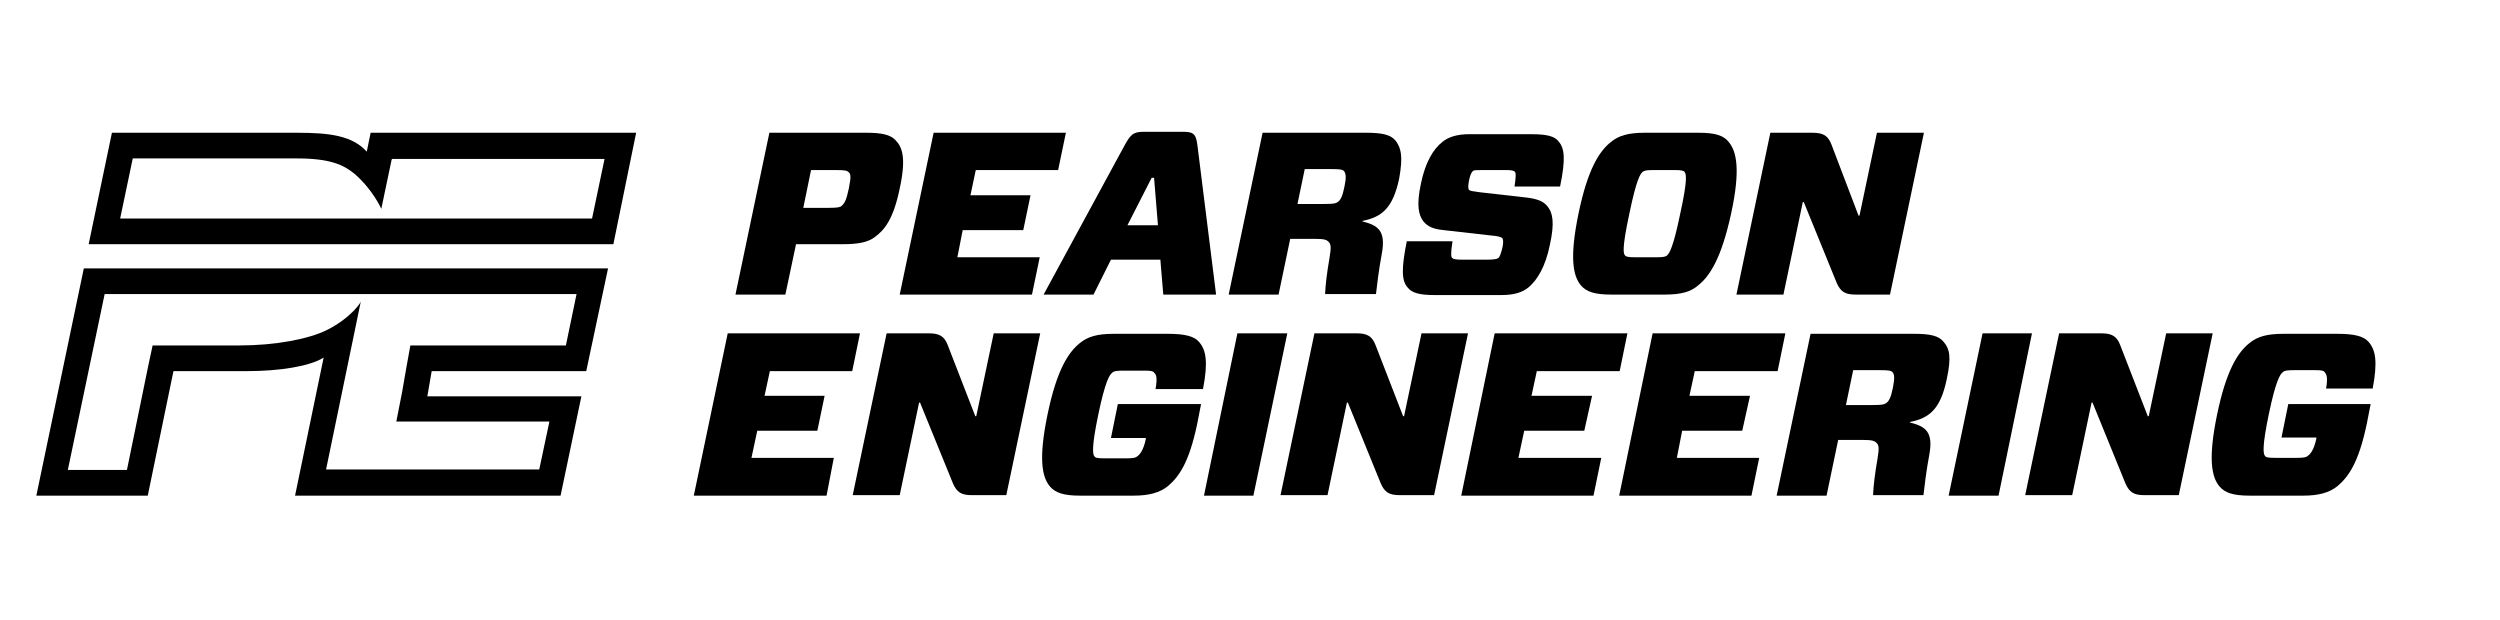
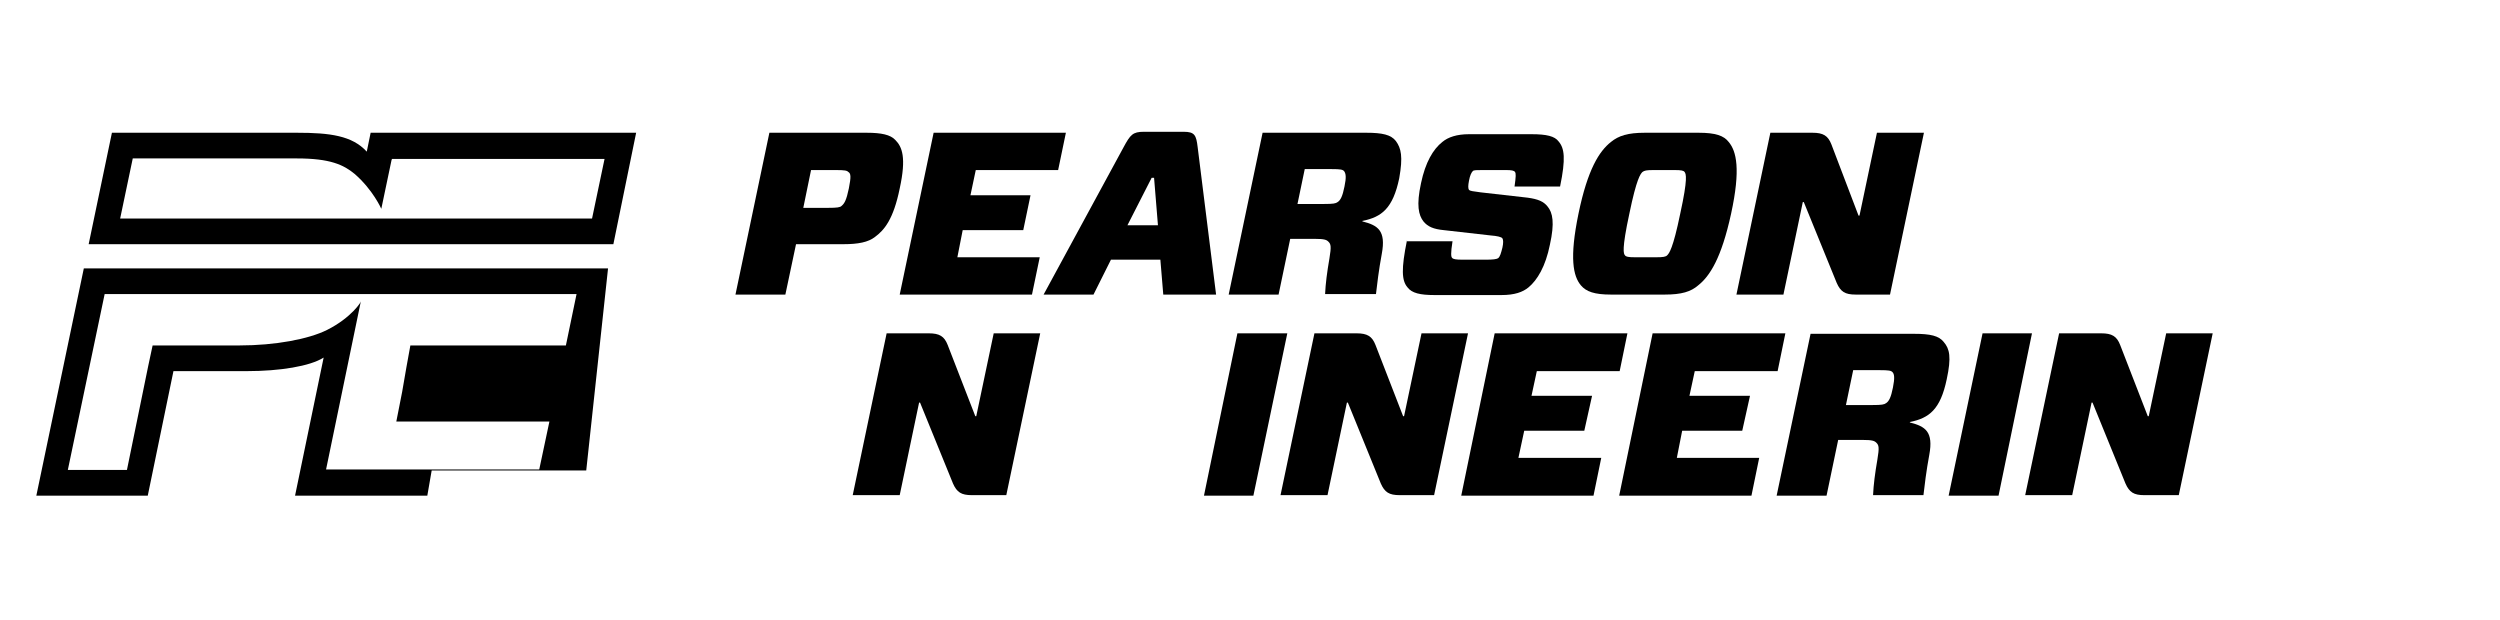
<svg xmlns="http://www.w3.org/2000/svg" version="1.1" id="Layer_1" x="0px" y="0px" viewBox="0 0 516 128" style="enable-background:new 0 0 516 128;" xml:space="preserve" width="516" height="128">
  <g>
    <polygon points="255.4,68.8 248.5,102.3 258.7,102.3 265.7,68.8  " />
    <path d="M205.1,68.8l-3.6,17.1h-0.2l-5.7-14.7c-0.7-1.8-1.7-2.4-3.9-2.4H183l-7,33.4h9.7l4-19.1h0.2l6.8,16.7   c0.8,1.8,1.7,2.4,3.9,2.4h7.1l7-33.4H205.1z" />
    <path d="M293.4,68.8l-3.6,17.1h-0.2l-5.7-14.7c-0.7-1.8-1.7-2.4-3.9-2.4h-8.7l-7,33.4h9.7l4-19.1h0.2l6.8,16.7   c0.8,1.8,1.7,2.4,3.9,2.4h7.1l7-33.4H293.4z" />
-     <path d="M230.7,83.5l-1.4,6.9h7.2l0,0.2c-0.5,2.4-1.3,3.3-1.8,3.6c-0.3,0.3-0.9,0.4-2.2,0.4h-4.5c-1.5,0-1.9-0.1-2.1-0.4   c-0.4-0.4-0.6-2,0.8-8.7c1.4-6.7,2.3-8.2,2.9-8.6c0.3-0.3,0.8-0.4,2.3-0.4h4.3c1.4,0,1.8,0.1,2,0.4c0.3,0.3,0.8,0.7,0.3,3.4h9.8   c1.1-5.7,0.6-8.1-0.8-9.7c-1-1.2-2.9-1.7-6.5-1.7h-11.1c-3.5,0-5.4,0.6-7,1.9c-2.4,1.9-4.8,5.6-6.7,14.8   c-1.9,9.2-1.1,12.9,0.5,14.8c1.1,1.3,2.8,1.9,6.2,1.9h11.1c3.1,0,5.4-0.6,7.1-2c2.2-1.9,4.3-4.7,6-12.8l0.8-4.1H230.7z" />
    <polygon points="314.6,88.9 327,88.9 328.6,81.7 316.1,81.7 317.2,76.6 334.3,76.6 335.9,68.8 308.5,68.8 301.6,102.3 328.9,102.3    330.5,94.5 313.4,94.5  " />
-     <path d="M489.7,80.3c1.1-5.7,0.6-8.1-0.8-9.7c-1-1.2-2.9-1.7-6.5-1.7h-11.1c-3.5,0-5.4,0.6-7,1.9c-2.4,1.9-4.8,5.6-6.7,14.8   c-1.9,9.2-1.1,12.9,0.5,14.8c1.1,1.3,2.8,1.9,6.2,1.9h11.1c3.1,0,5.4-0.6,7.1-2c2.2-1.9,4.3-4.7,6-12.8l0.8-4.1h-17l-1.4,6.9h7.2   l0,0.2c-0.5,2.4-1.3,3.3-1.8,3.6c-0.3,0.3-0.9,0.4-2.2,0.4h-4.5c-1.5,0-1.9-0.1-2.1-0.4c-0.4-0.4-0.6-2,0.8-8.7   c1.4-6.7,2.3-8.2,2.9-8.6c0.3-0.3,0.8-0.4,2.3-0.4h4.3c1.4,0,1.8,0.1,2,0.4c0.2,0.3,0.8,0.7,0.3,3.4H489.7z" />
-     <polygon points="156.3,88.9 168.7,88.9 170.2,81.7 157.8,81.7 158.9,76.6 175.9,76.6 177.5,68.8 150.2,68.8 143.2,102.3    170.6,102.3 172.1,94.5 155.1,94.5  " />
    <path d="M447.1,68.8l-3.6,17.1h-0.2l-5.7-14.7c-0.7-1.8-1.7-2.4-3.9-2.4H425l-7,33.4h9.7l4-19.1h0.2l6.8,16.7   c0.8,1.8,1.7,2.4,3.9,2.4h7.1l7-33.4H447.1z" />
    <polygon points="347.2,88.9 359.6,88.9 361.2,81.7 348.7,81.7 349.8,76.6 366.9,76.6 368.5,68.8 341.1,68.8 334.2,102.3    361.5,102.3 363.1,94.5 346.1,94.5  " />
    <path d="M401.2,70.6c-1-1.3-2.8-1.7-6.1-1.7h-21.4l-7,33.4H377l2.4-11.5h5c2.1,0,2.5,0.2,2.9,0.6c0.5,0.5,0.6,1,0.2,3.4   c-0.5,2.9-0.8,5.2-0.9,7.4H397c0.2-1.8,0.6-5.1,1.2-8.3c0.9-4.8-0.8-5.9-4-6.7l0-0.1c4-0.8,6.3-2.6,7.6-8.8   C402.8,73.7,402.4,72,401.2,70.6z M390.7,80c-0.4,2-0.8,2.8-1.4,3.2c-0.4,0.3-0.9,0.4-2.8,0.4h-5.5l1.5-7.2h5.5   c1.9,0,2.3,0.1,2.6,0.4C391,77.2,391.1,78,390.7,80z" />
    <polygon points="409.2,68.8 402.2,102.3 412.5,102.3 419.4,68.8  " />
    <path d="M290.4,49.6c-1.2,5.9-1.1,8.3,0.1,9.7c0.9,1.2,2.6,1.6,5.6,1.6h13.8c2.7,0,4.4-0.6,5.6-1.6c1.8-1.5,3.5-4.3,4.4-8.8   c1-4.5,0.6-6.6-0.5-7.9c-0.8-1-1.9-1.5-4.1-1.8l-9.7-1.1c-1.6-0.2-2.2-0.3-2.4-0.5c-0.2-0.3-0.2-0.9,0-1.9c0.2-1.1,0.5-1.7,0.8-2   c0.2-0.2,0.8-0.2,2-0.2h4.8c1.2,0,1.7,0.1,1.9,0.4c0.2,0.3,0.2,0.9-0.1,3h9.4c1.2-5.8,0.9-7.9-0.3-9.3c-0.8-1.1-2.5-1.5-5.6-1.5   h-12.9c-2.5,0-4.3,0.6-5.5,1.6c-1.9,1.5-3.5,4.2-4.4,8.5c-1,4.6-0.5,6.6,0.5,7.9c0.9,1.1,2.1,1.6,4.2,1.8l9.7,1.1   c1.3,0.1,2.2,0.3,2.4,0.6c0.2,0.3,0.2,1,0,1.9c-0.3,1.2-0.5,1.9-0.9,2.2c-0.3,0.2-1.1,0.3-2.5,0.3h-4.8c-1.4,0-2-0.1-2.2-0.4   c-0.2-0.2-0.3-0.9,0.1-3.4H290.4z" />
    <path d="M356.8,29.3c-1-1.3-2.7-1.9-6.2-1.9h-11.1c-3.5,0-5.4,0.6-7,1.9c-2.4,1.9-4.8,5.6-6.7,14.8c-1.9,9.2-1.1,12.9,0.5,14.8   c1.1,1.3,2.8,1.9,6.2,1.9h11.1c3.5,0,5.4-0.6,6.9-1.9c2.4-1.9,4.8-5.6,6.8-14.8C359.3,34.9,358.4,31.2,356.8,29.3z M346.8,44.1   c-1.5,7.3-2.3,8.2-2.7,8.6c-0.3,0.3-0.8,0.4-2.3,0.4h-4.3c-1.4,0-1.9-0.1-2.1-0.4c-0.3-0.3-0.7-1.2,0.9-8.6   c1.5-7.3,2.3-8.2,2.7-8.6c0.4-0.3,0.8-0.4,2.3-0.4h4.3c1.4,0,1.9,0.1,2.1,0.4C348,35.9,348.4,36.8,346.8,44.1z" />
    <path d="M184.8,28.9c-1-1.1-2.9-1.5-5.9-1.5h-20.1l-7,33.4h10.3l2.2-10.4h9.8c3,0,5.1-0.4,6.5-1.5c1.9-1.4,3.8-3.6,5.1-10   C187.1,32.5,186.2,30.3,184.8,28.9z M175.2,38.9c-0.5,2.4-0.9,3.1-1.5,3.6c-0.3,0.3-0.9,0.4-2.8,0.4h-5.1l1.6-7.8h5.1   c1.9,0,2.3,0.1,2.6,0.4C175.6,35.8,175.7,36.4,175.2,38.9z" />
    <path d="M288.1,29.1c-1-1.3-2.8-1.7-6.1-1.7h-21.4l-7,33.4h10.3l2.4-11.5h5c2.1,0,2.5,0.2,2.9,0.6c0.5,0.5,0.6,1,0.2,3.4   c-0.5,2.9-0.8,5.2-0.9,7.4h10.5c0.2-1.8,0.6-5.1,1.2-8.3c0.9-4.8-0.8-5.9-4-6.7l0-0.1c4-0.8,6.3-2.6,7.6-8.8   C289.6,32.3,289.2,30.6,288.1,29.1z M277.5,38.5c-0.4,2-0.8,2.8-1.4,3.2c-0.4,0.3-0.9,0.4-2.8,0.4h-5.5l1.5-7.2h5.5   c1.9,0,2.3,0.1,2.6,0.4C277.8,35.8,277.9,36.6,277.5,38.5z" />
    <path d="M368.1,60.8l4-19.1h0.2l6.8,16.7c0.8,1.8,1.7,2.4,3.9,2.4h7.1l7-33.4h-9.7l-3.6,17.1h-0.2L378,29.8   c-0.7-1.8-1.7-2.4-3.9-2.4h-8.7l-7,33.4H368.1z" />
    <path d="M247.2,30.4c-0.3-2.5-0.6-3.2-2.9-3.2h-8.2c-2.3,0-2.8,0.6-4.2,3.2l-16.5,30.4h10.3l3.6-7.2h10.2l0.6,7.2H251L247.2,30.4z    M232.7,46.5l5-9.8h0.5l0.8,9.8H232.7z" />
    <polygon points="213,60.8 214.6,53.1 197.6,53.1 198.7,47.5 211.2,47.5 212.7,40.3 200.3,40.3 201.4,35.1 218.4,35.1 220,27.4    192.7,27.4 185.7,60.8  " />
-     <path d="M125.5,55.4H17.3l-9.8,46.9h23l5.3-25.7h15.2c6.7,0,13-1,15.8-2.8l-5.9,28.5h54.8l4.3-20.5H88.2l0.9-5.2H121L125.5,55.4z    M67.5,68.1c-3.8,1.9-10.7,3.2-18.1,3.2H35.8h-4.3l-0.9,4.2L26.2,97H14l7.6-36.3h97.4l-2.2,10.6H89.1h-4.4l-0.8,4.4l-0.9,5.2   L81.8,87h6.3h25.3l-2.1,9.9h-44l7.2-34.8C74.7,62.2,72.5,65.6,67.5,68.1" />
+     <path d="M125.5,55.4H17.3l-9.8,46.9h23l5.3-25.7h15.2c6.7,0,13-1,15.8-2.8l-5.9,28.5h54.8H88.2l0.9-5.2H121L125.5,55.4z    M67.5,68.1c-3.8,1.9-10.7,3.2-18.1,3.2H35.8h-4.3l-0.9,4.2L26.2,97H14l7.6-36.3h97.4l-2.2,10.6H89.1h-4.4l-0.8,4.4l-0.9,5.2   L81.8,87h6.3h25.3l-2.1,9.9h-44l7.2-34.8C74.7,62.2,72.5,65.6,67.5,68.1" />
    <path d="M131.3,27.4H76.5l-0.8,3.9c-3-3.3-7.6-3.9-14.4-3.9H23.1l-4.8,23h108.3L131.3,27.4z M124.8,32.7l-2.6,12.4H24.8l2.6-12.4   h33.9c6.8,0,9.6,1.3,11.9,3.2c3.8,3.3,5.5,7.2,5.5,7.2l2.1-10l0.1-0.3H124.8z" />
  </g>
</svg>